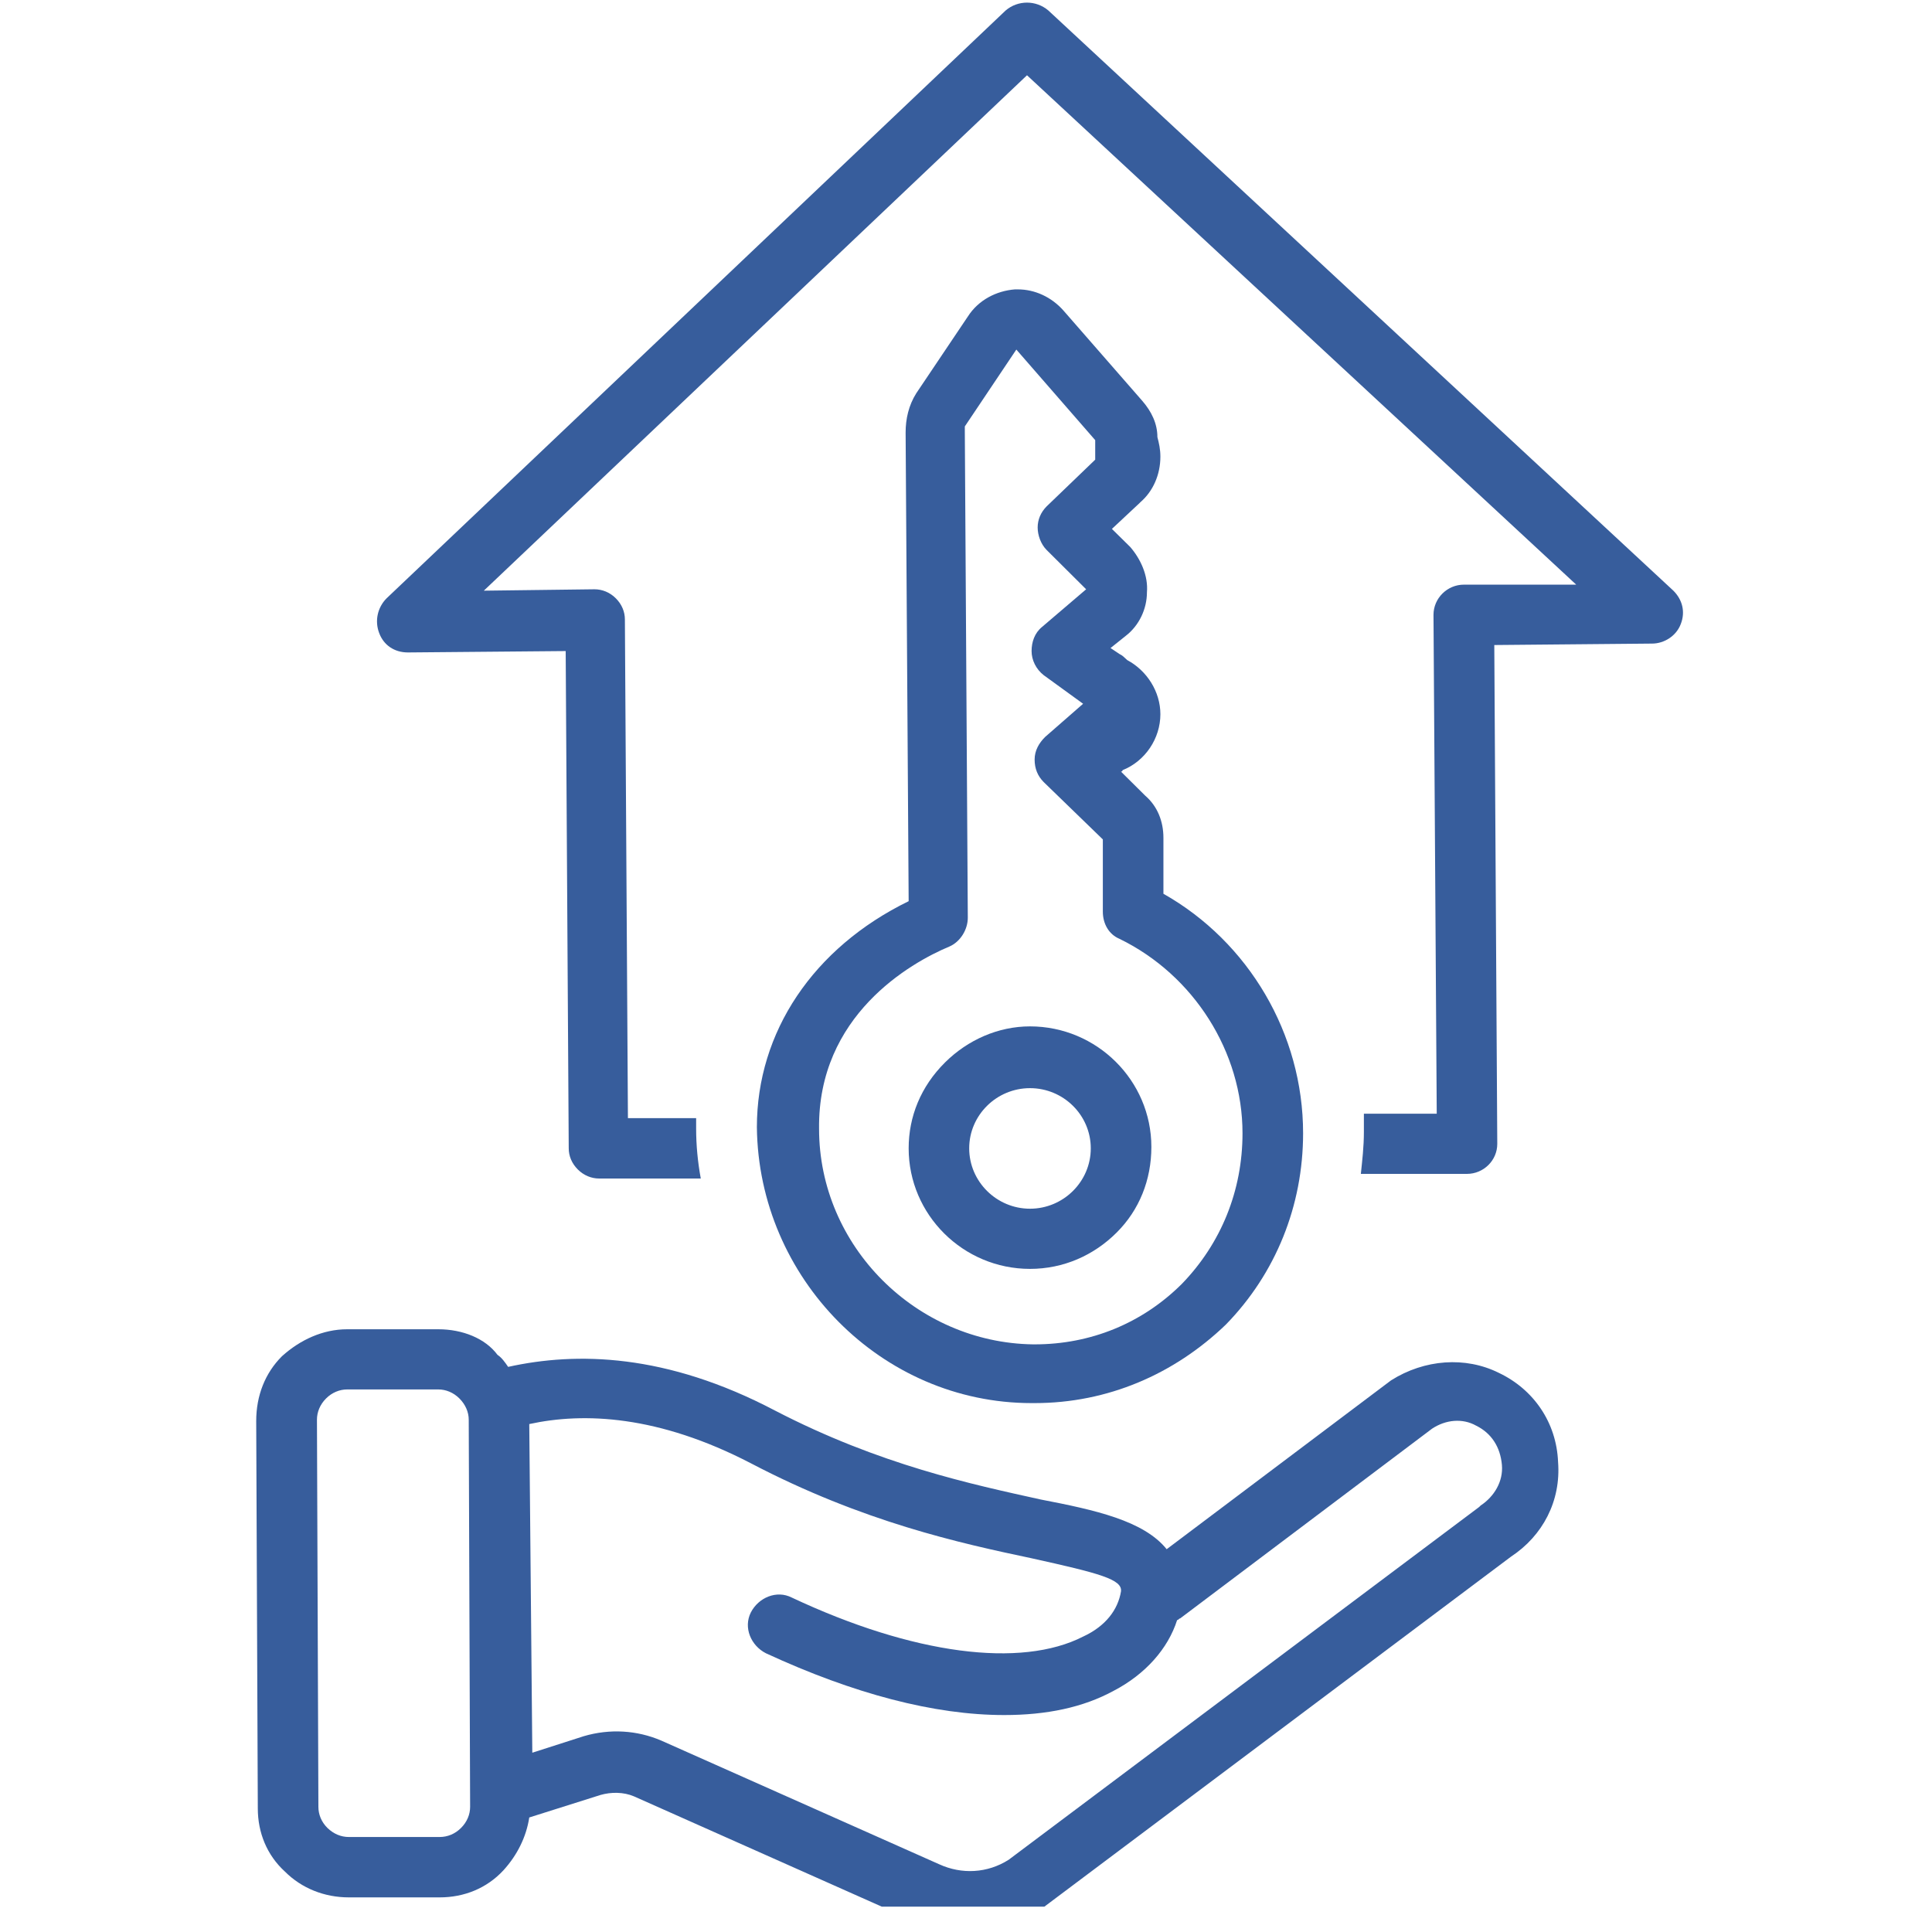
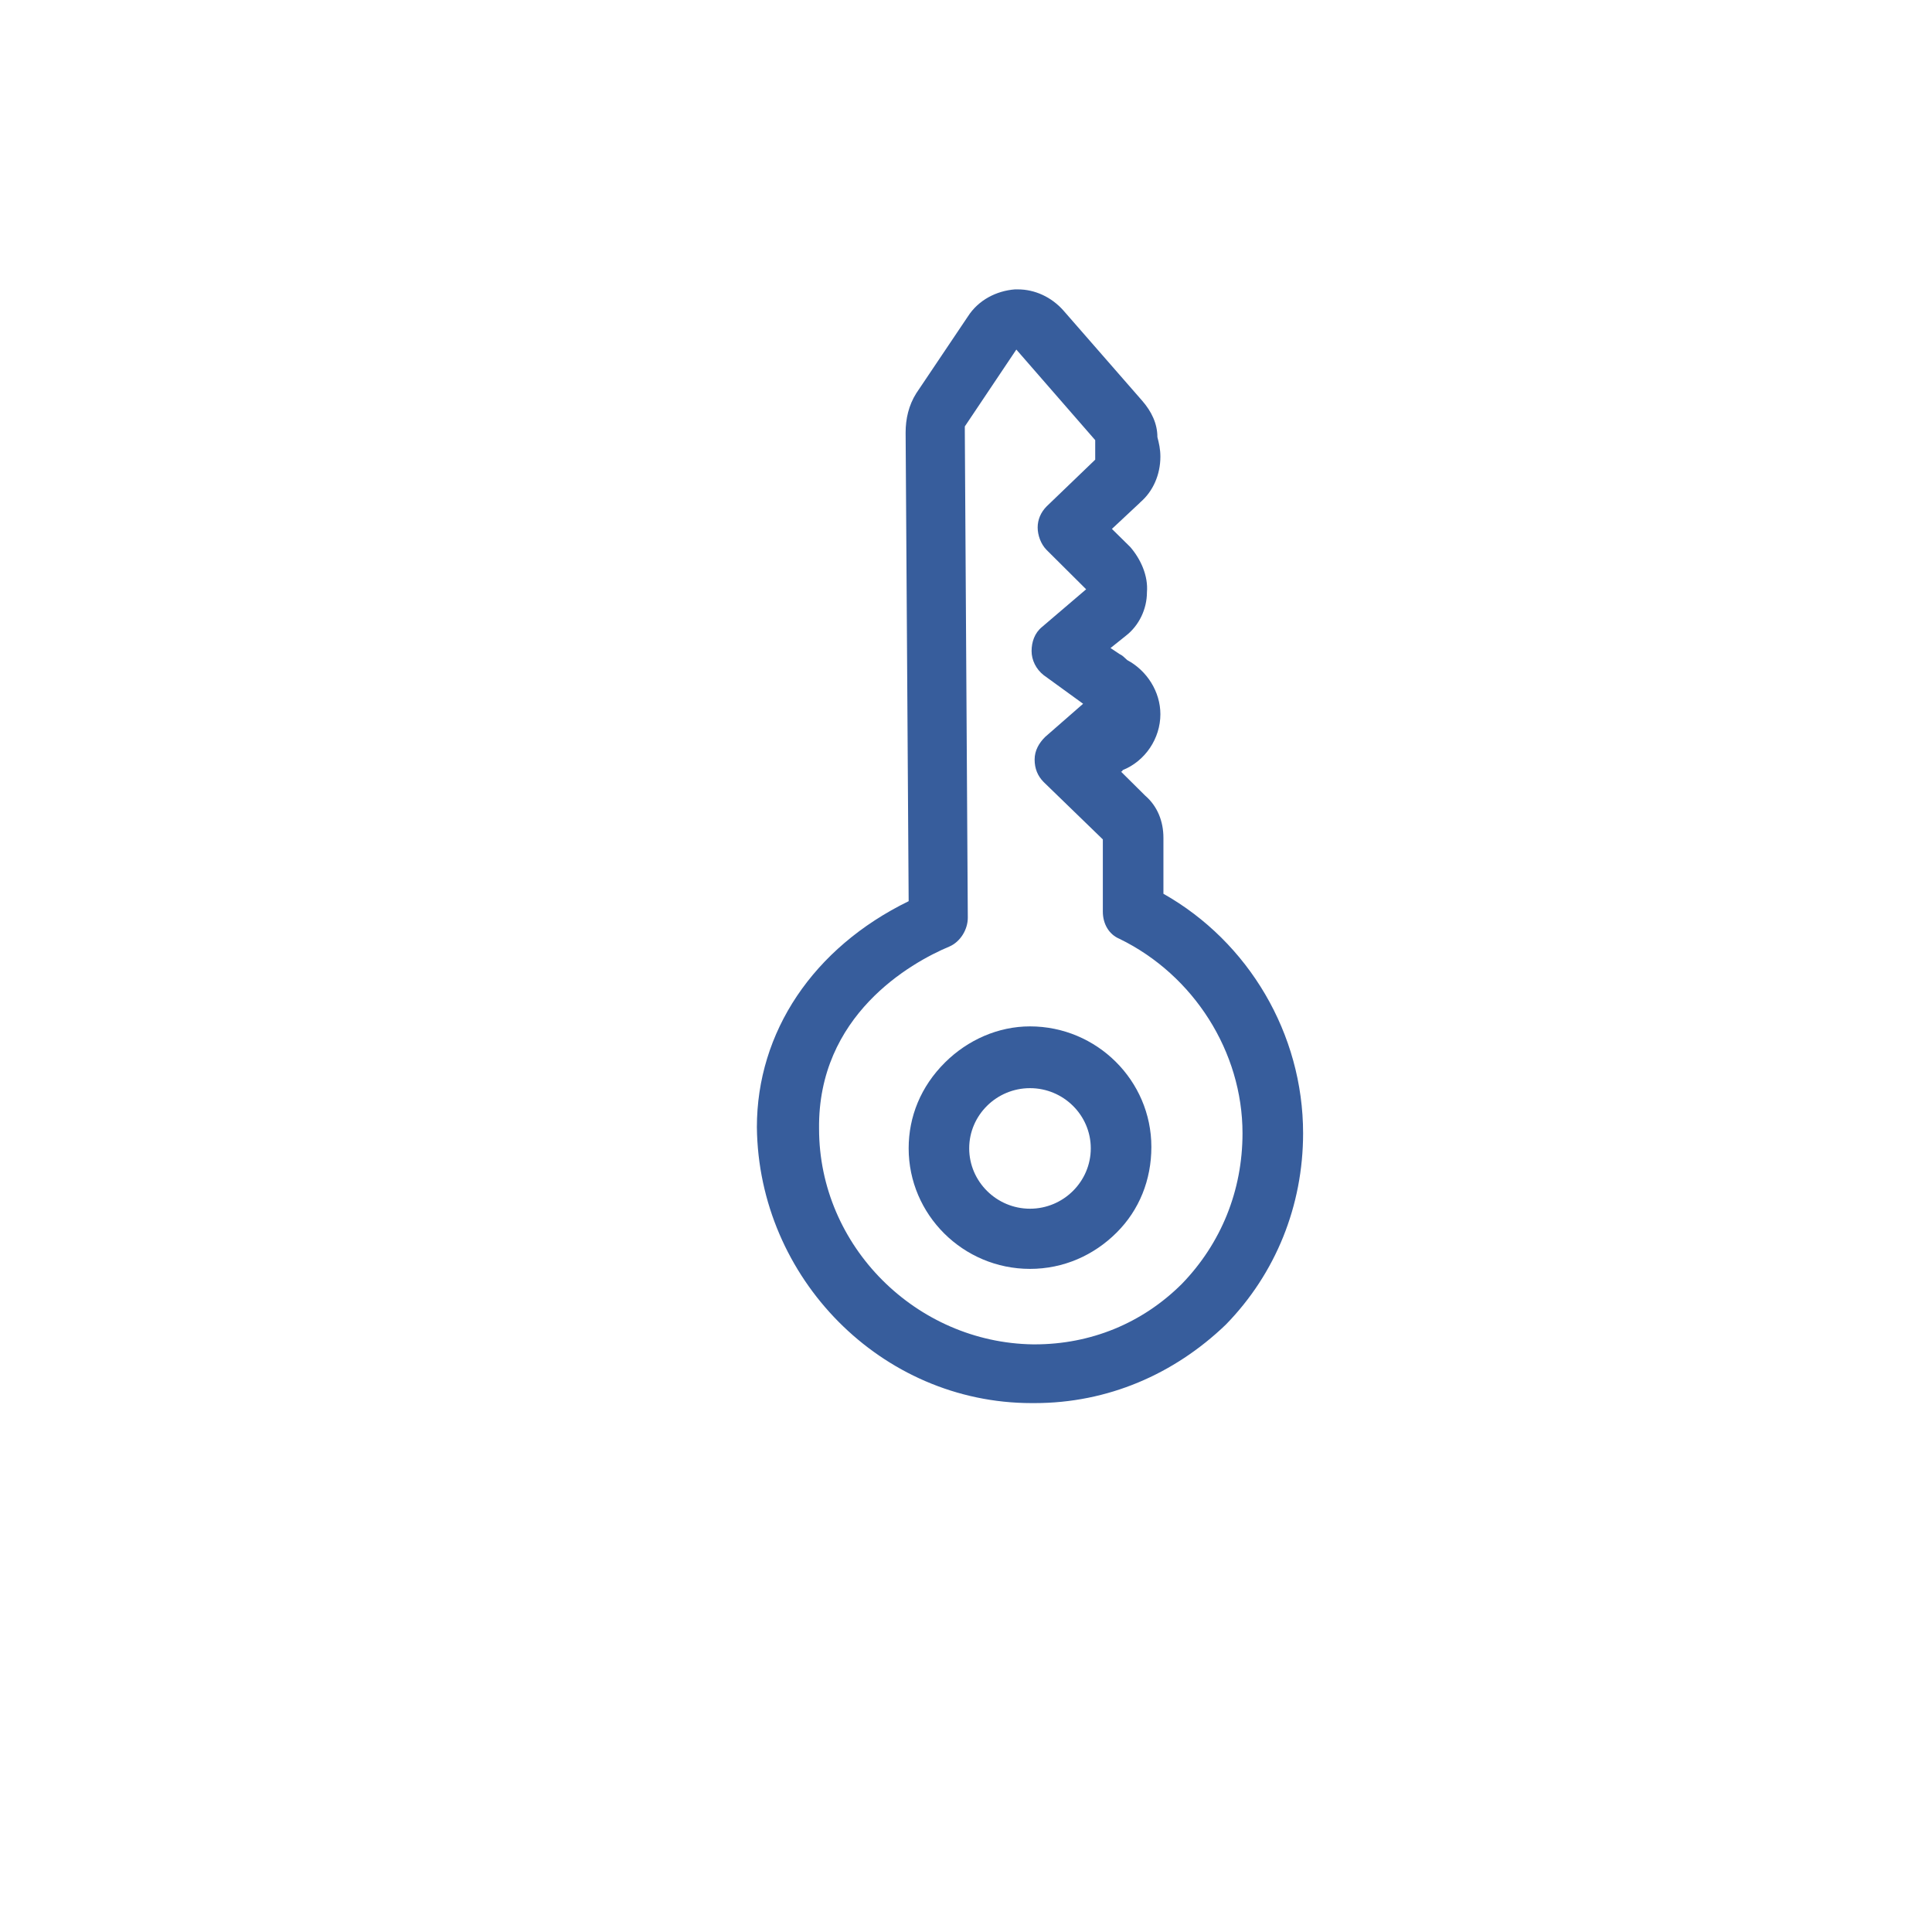
<svg xmlns="http://www.w3.org/2000/svg" width="50" viewBox="0 0 37.5 37.5" height="50" preserveAspectRatio="xMidYMid meet">
  <defs>
    <clipPath id="13f2cd6602">
-       <path d="M 7 0 L 32.719 0 L 32.719 23 L 7 23 Z M 7 0 " clip-rule="nonzero" />
-     </clipPath>
+       </clipPath>
    <clipPath id="91a6455530">
      <path d="M 4.969 25 L 31 25 L 31 37.008 L 4.969 37.008 Z M 4.969 25 " clip-rule="nonzero" />
    </clipPath>
  </defs>
  <g clip-path="url(#13f2cd6602)">
    <path fill="#375d9c" d="M 7.359 12.285 C 7.445 12.52 7.652 12.664 7.918 12.664 L 10.98 12.637 L 11.039 22.289 C 11.039 22.438 11.098 22.582 11.215 22.699 C 11.332 22.816 11.48 22.875 11.629 22.875 L 13.602 22.875 C 13.543 22.551 13.512 22.23 13.512 21.91 C 13.512 21.852 13.512 21.762 13.512 21.703 L 12.188 21.703 L 12.129 12.023 C 12.129 11.875 12.07 11.73 11.953 11.613 C 11.836 11.496 11.688 11.438 11.539 11.438 L 9.391 11.465 L 19.934 1.461 L 30.594 11.348 L 28.414 11.348 C 28.09 11.348 27.824 11.613 27.824 11.934 L 27.887 21.617 L 26.473 21.617 C 26.473 21.734 26.473 21.852 26.473 21.969 C 26.473 22.262 26.441 22.523 26.414 22.785 L 28.473 22.785 C 28.797 22.785 29.062 22.523 29.062 22.203 L 29.004 12.52 L 32.066 12.492 C 32.301 12.492 32.539 12.344 32.625 12.109 C 32.715 11.875 32.656 11.641 32.48 11.465 L 20.348 0.203 C 20.109 0 19.758 0 19.52 0.203 L 7.504 11.613 C 7.328 11.789 7.27 12.051 7.359 12.285 Z M 7.359 12.285 " fill-opacity="1" fill-rule="nonzero" />
  </g>
  <path fill="#375d9c" d="M 14.691 21.879 C 14.723 24.805 17.105 27.234 20.023 27.234 L 20.082 27.234 C 21.496 27.234 22.789 26.676 23.793 25.711 C 24.762 24.719 25.293 23.402 25.293 21.996 C 25.293 20.066 24.234 18.281 22.582 17.348 L 22.582 16.262 C 22.582 15.941 22.465 15.648 22.23 15.445 L 21.758 14.977 C 21.758 14.977 21.789 14.977 21.789 14.949 C 22.23 14.773 22.523 14.332 22.523 13.863 C 22.523 13.426 22.262 13.016 21.879 12.812 C 21.816 12.754 21.789 12.723 21.73 12.695 L 21.555 12.578 L 21.848 12.344 C 22.113 12.141 22.262 11.816 22.262 11.496 C 22.289 11.176 22.141 10.852 21.938 10.617 L 21.582 10.266 L 22.113 9.77 C 22.113 9.77 22.141 9.742 22.141 9.742 C 22.379 9.535 22.523 9.215 22.523 8.863 C 22.523 8.719 22.496 8.602 22.465 8.484 C 22.465 8.219 22.348 7.984 22.172 7.781 L 20.641 6.027 C 20.406 5.762 20.082 5.617 19.758 5.617 C 19.727 5.617 19.699 5.617 19.699 5.617 C 19.344 5.645 18.992 5.82 18.785 6.145 L 17.785 7.633 C 17.637 7.867 17.578 8.133 17.578 8.395 L 17.637 17.492 C 15.781 18.398 14.691 20.035 14.691 21.879 Z M 21.348 13.863 Z M 18.43 18.371 C 18.637 18.281 18.785 18.047 18.785 17.812 L 18.727 8.367 C 18.727 8.336 18.727 8.309 18.727 8.277 L 19.727 6.785 L 21.258 8.543 L 21.258 8.922 L 20.316 9.828 C 20.199 9.945 20.141 10.09 20.141 10.238 C 20.141 10.383 20.199 10.559 20.316 10.676 L 21.082 11.438 L 20.227 12.168 C 20.082 12.285 20.023 12.461 20.023 12.637 C 20.023 12.812 20.109 12.988 20.258 13.105 L 21.023 13.66 L 20.285 14.305 C 20.168 14.422 20.082 14.566 20.082 14.742 C 20.082 14.918 20.141 15.062 20.258 15.18 L 21.406 16.293 L 21.406 17.695 C 21.406 17.93 21.523 18.137 21.73 18.223 C 23.172 18.926 24.117 20.418 24.117 21.996 C 24.117 23.109 23.703 24.133 22.938 24.922 C 22.172 25.684 21.172 26.094 20.082 26.094 C 20.082 26.094 20.051 26.094 20.051 26.094 C 17.785 26.062 15.898 24.191 15.898 21.91 C 15.871 19.715 17.664 18.691 18.43 18.371 Z M 18.43 18.371 " fill-opacity="1" fill-rule="nonzero" />
  <path fill="#375d9c" d="M 19.992 24.629 C 20.641 24.629 21.23 24.367 21.672 23.926 C 22.113 23.488 22.348 22.902 22.348 22.262 C 22.348 20.973 21.289 19.922 19.992 19.922 C 19.375 19.922 18.785 20.184 18.344 20.621 C 17.871 21.09 17.637 21.676 17.637 22.289 C 17.637 23.578 18.695 24.629 19.992 24.629 Z M 19.992 21.121 C 20.641 21.121 21.172 21.645 21.172 22.289 C 21.172 22.934 20.641 23.461 19.992 23.461 C 19.344 23.461 18.812 22.934 18.812 22.289 C 18.812 21.645 19.344 21.121 19.992 21.121 Z M 19.992 21.121 " fill-opacity="1" fill-rule="nonzero" />
  <g clip-path="url(#91a6455530)">
-     <path fill="#375d9c" d="M 5.473 26.324 C 5.148 26.648 4.973 27.086 4.973 27.582 L 5.004 35.102 C 5.004 35.57 5.18 36.008 5.531 36.328 C 5.855 36.652 6.297 36.828 6.77 36.828 L 8.535 36.828 C 9.008 36.828 9.449 36.652 9.773 36.301 C 10.039 36.008 10.215 35.656 10.273 35.277 L 11.656 34.84 C 11.863 34.781 12.102 34.781 12.305 34.867 L 17.695 37.266 C 18.047 37.414 18.402 37.5 18.754 37.5 C 19.258 37.5 19.758 37.355 20.168 37.09 C 20.168 37.09 20.199 37.062 20.199 37.062 L 29.328 30.215 C 29.945 29.809 30.301 29.133 30.242 28.375 C 30.211 27.613 29.77 26.969 29.094 26.648 C 28.445 26.324 27.648 26.383 27 26.793 L 22.645 30.07 C 22.199 29.516 21.258 29.309 20.199 29.105 C 18.875 28.812 17.078 28.434 15.043 27.379 C 12.926 26.266 11.188 26.238 9.863 26.531 C 9.801 26.441 9.742 26.355 9.656 26.297 C 9.418 25.977 8.977 25.801 8.508 25.801 L 6.738 25.801 C 6.27 25.801 5.828 26.004 5.473 26.324 Z M 14.574 28.402 C 16.754 29.543 18.637 29.953 20.023 30.246 C 21.348 30.539 21.789 30.656 21.758 30.891 C 21.699 31.242 21.465 31.562 21.023 31.766 C 19.816 32.383 17.727 32.117 15.367 31.008 C 15.074 30.859 14.723 31.008 14.574 31.297 C 14.426 31.59 14.574 31.941 14.867 32.09 C 16.574 32.879 18.137 33.289 19.492 33.289 C 20.316 33.289 21.023 33.141 21.613 32.82 C 22.23 32.5 22.672 32 22.848 31.445 C 22.879 31.445 22.879 31.414 22.906 31.414 L 27.797 27.73 C 28.062 27.555 28.387 27.523 28.652 27.672 C 28.945 27.816 29.121 28.082 29.152 28.434 C 29.18 28.754 29.004 29.047 28.738 29.223 C 28.738 29.223 28.711 29.25 28.711 29.25 L 19.578 36.098 C 19.168 36.359 18.668 36.387 18.227 36.184 L 12.836 33.785 C 12.363 33.582 11.836 33.551 11.332 33.699 L 10.332 34.02 L 10.273 27.641 C 11.332 27.41 12.777 27.469 14.574 28.402 Z M 8.508 26.969 C 8.652 26.969 8.801 27.027 8.918 27.145 C 9.035 27.262 9.098 27.41 9.098 27.555 L 9.125 35.07 C 9.125 35.219 9.066 35.363 8.949 35.48 C 8.832 35.598 8.684 35.656 8.535 35.656 L 6.77 35.656 C 6.621 35.656 6.477 35.598 6.355 35.48 C 6.238 35.363 6.18 35.219 6.18 35.07 L 6.152 27.555 C 6.152 27.41 6.211 27.262 6.328 27.145 C 6.445 27.027 6.594 26.969 6.738 26.969 Z M 8.508 26.969 " fill-opacity="1" fill-rule="nonzero" />
-   </g>
+     </g>
</svg>